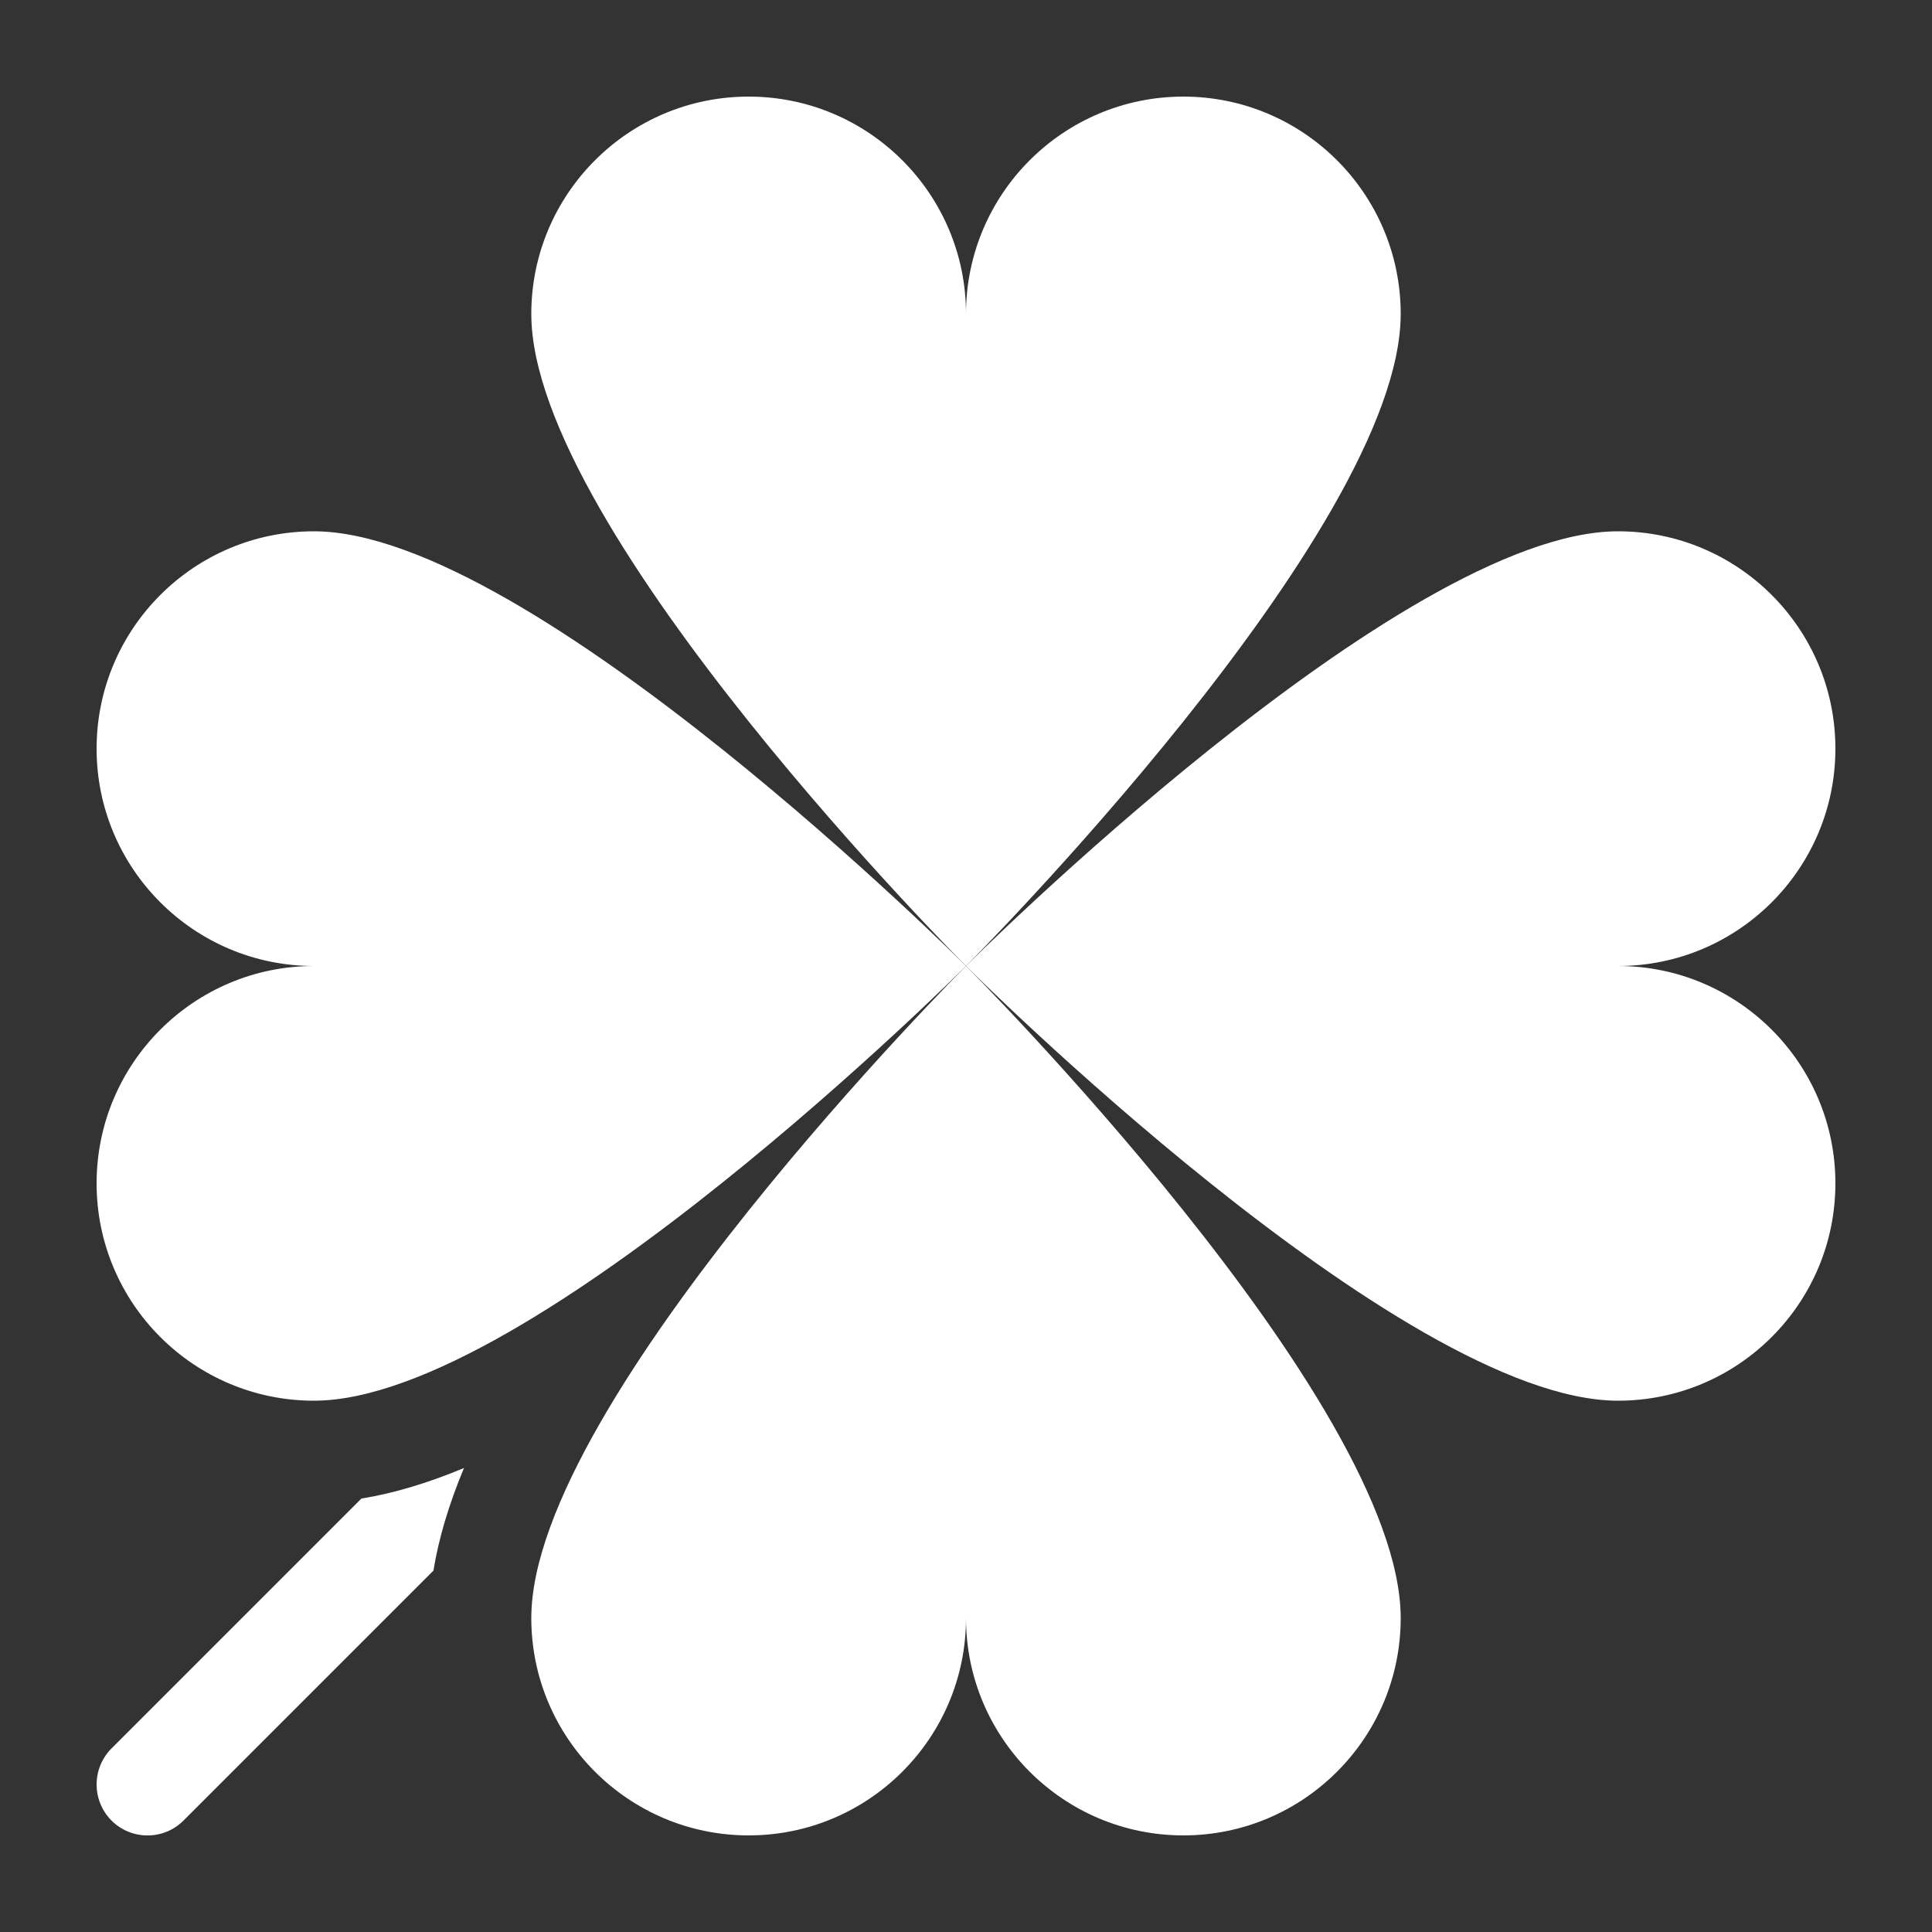
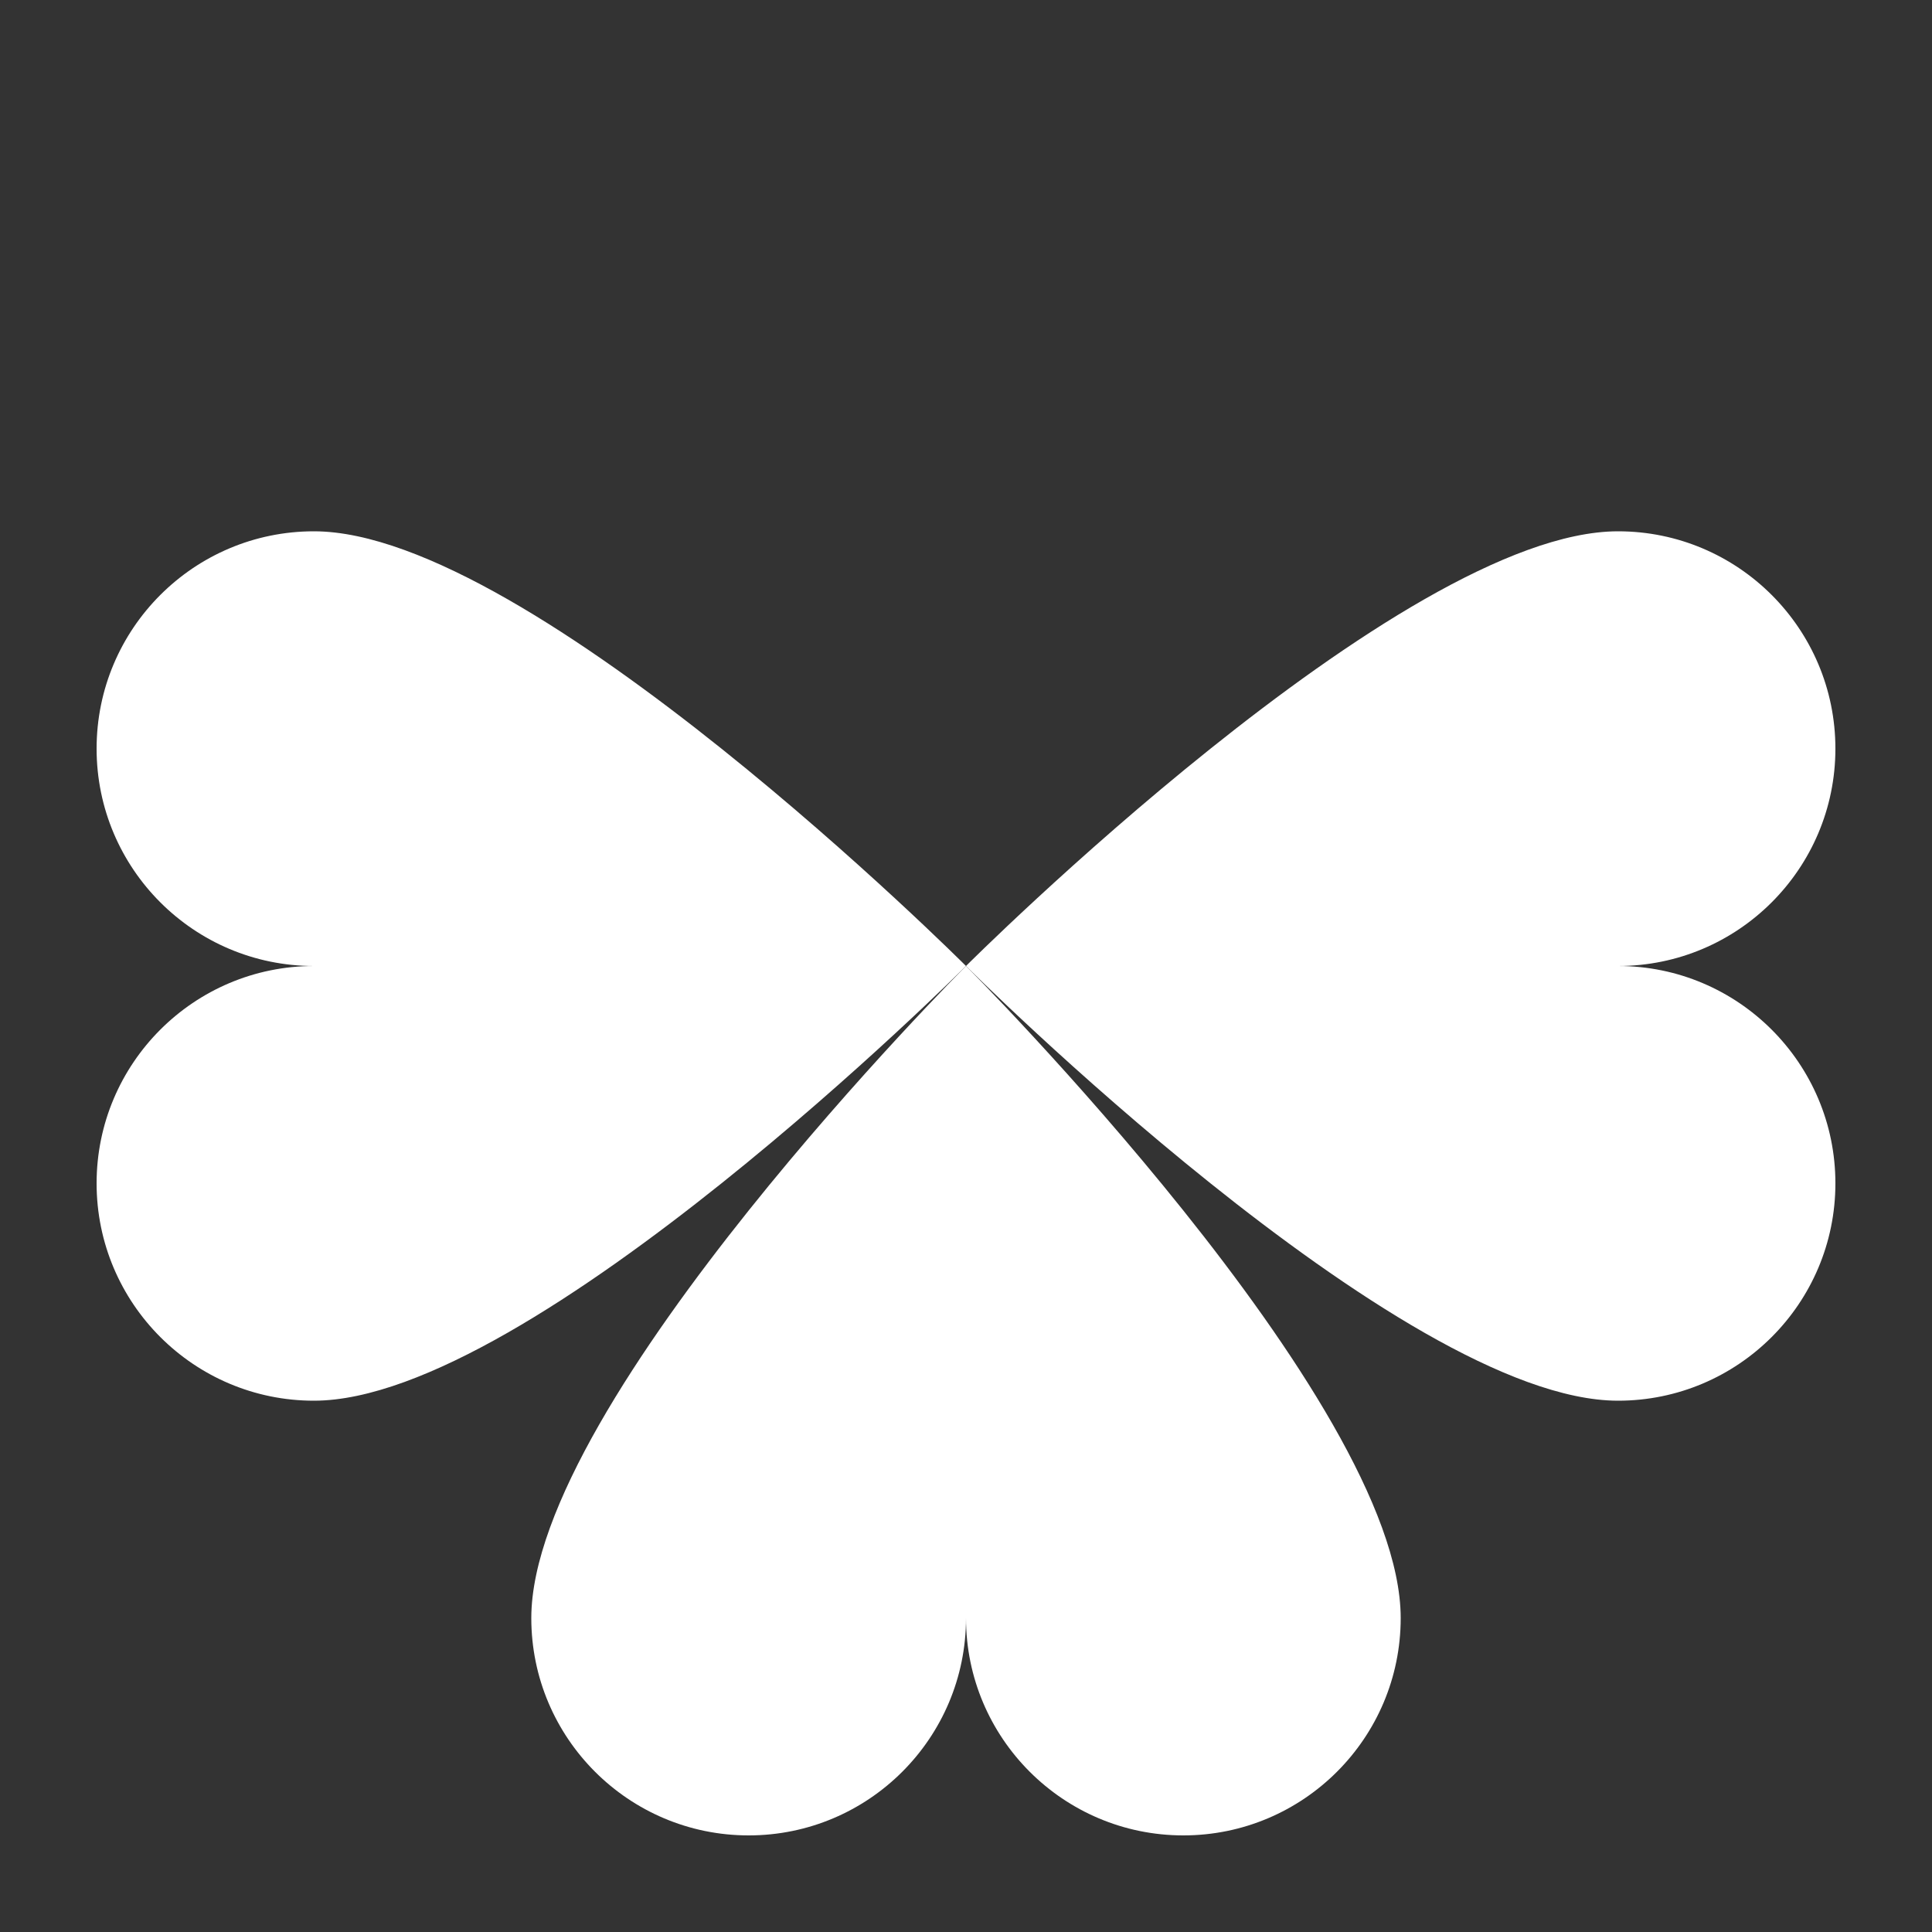
<svg xmlns="http://www.w3.org/2000/svg" width="20" height="20" viewBox="0 0 20 20" fill="none">
  <rect x="0" y="0" width="20" height="20" fill="#333333" stroke="none" />
  <g clip-path="url(#clip0_3694_8608)">
    <path d="M16.75 10C17.992 10 19 8.992 19 7.75C19 6.508 17.992 5.5 16.75 5.5C14.5 5.5 10 10 10 10C10 10 14.5 14.5 16.75 14.5C17.992 14.5 19 13.492 19 12.25C19 11.008 17.992 10 16.75 10Z" fill="white" />
    <path d="M1 7.75C1 8.992 2.008 10 3.25 10C2.008 10 1 11.008 1 12.25C1 13.492 2.008 14.5 3.25 14.5C5.5 14.5 10 10 10 10C10 10 5.5 5.5 3.25 5.5C2.008 5.5 1 6.508 1 7.75Z" fill="white" />
-     <path d="M12.25 1C11.008 1 10 2.008 10 3.25C10 2.008 8.992 1 7.75 1C6.508 1 5.5 2.008 5.5 3.25C5.5 5.5 10 10 10 10C10 10 14.5 5.5 14.5 3.25C14.5 2.008 13.492 1 12.25 1Z" fill="white" />
-     <path d="M1.154 18.1C0.949 18.306 0.949 18.64 1.154 18.846C1.36 19.052 1.694 19.052 1.9 18.846L4.487 16.259C4.54 15.93 4.645 15.577 4.803 15.197C4.423 15.355 4.07 15.46 3.741 15.513L1.154 18.1Z" fill="white" />
    <path d="M7.75 19C8.992 19 10 17.992 10 16.75C10 17.992 11.008 19 12.25 19C13.492 19 14.5 17.992 14.5 16.75C14.5 14.5 10 10 10 10C10 10 5.5 14.5 5.5 16.75C5.5 17.992 6.508 19 7.75 19Z" fill="white" />
  </g>
  <defs>
    <clipPath id="clip0_3694_8608">
      <rect width="18" height="18" fill="white" transform="translate(1 1)" />
    </clipPath>
  </defs>
</svg>